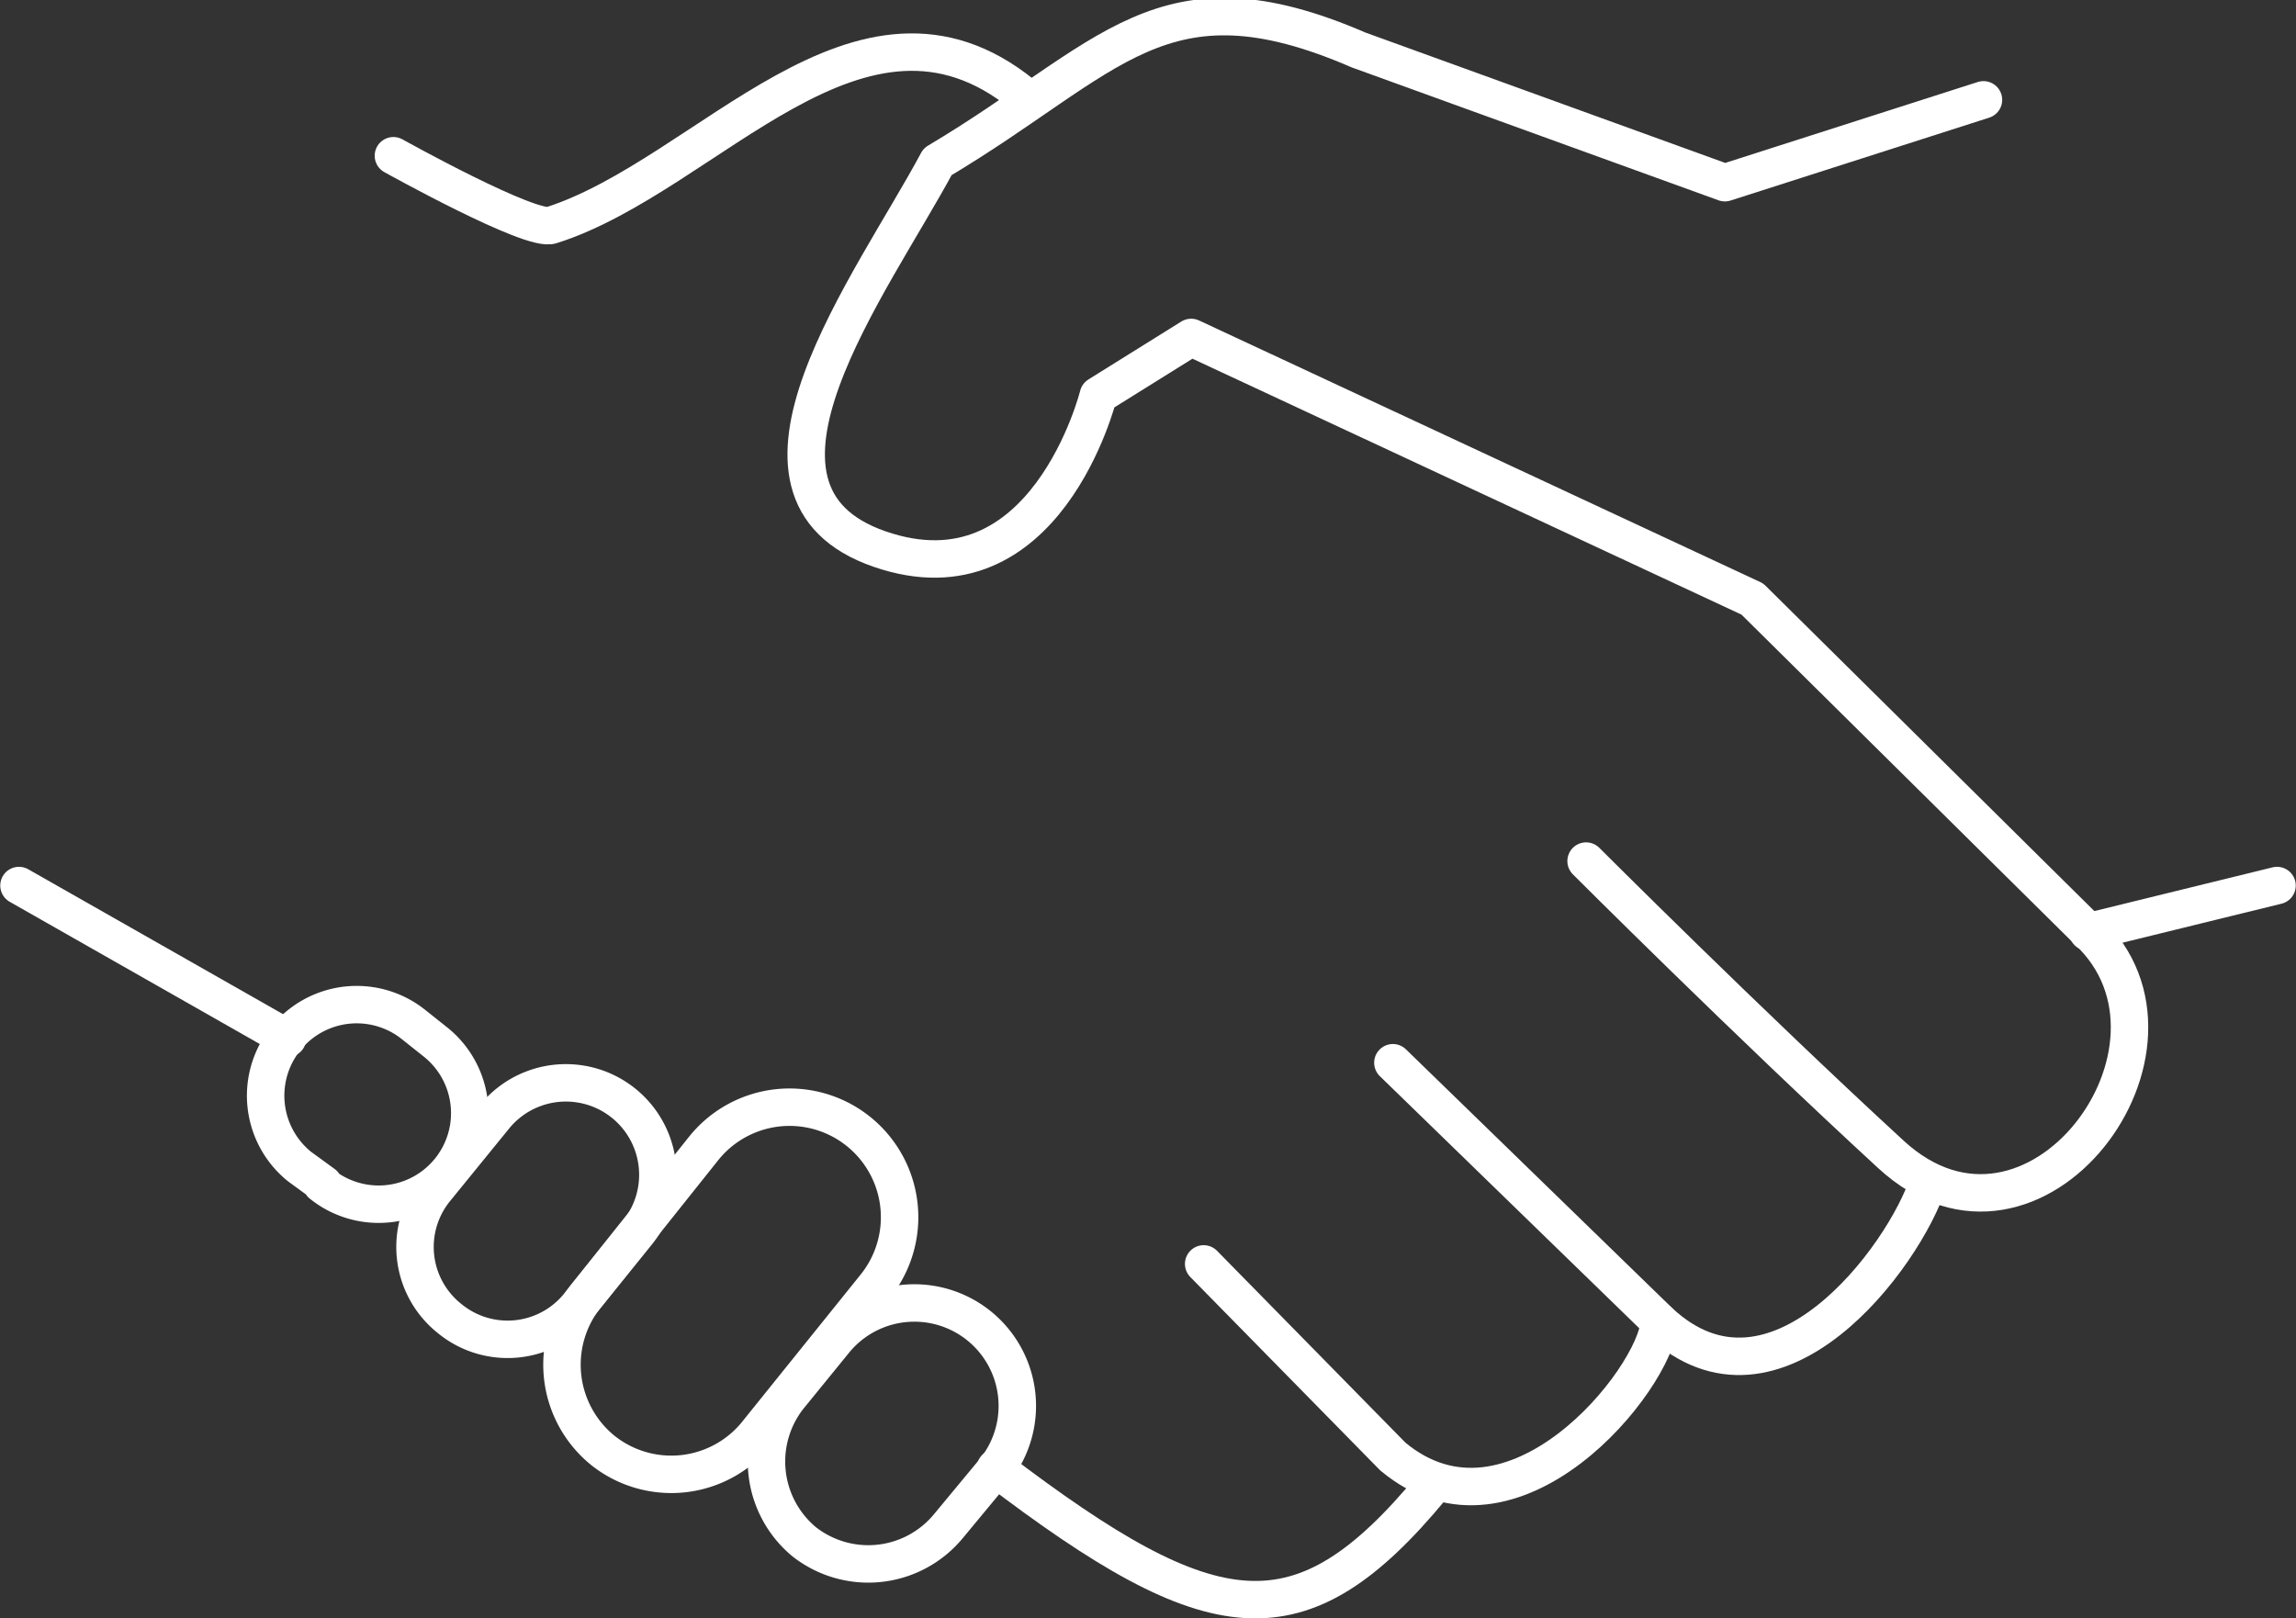
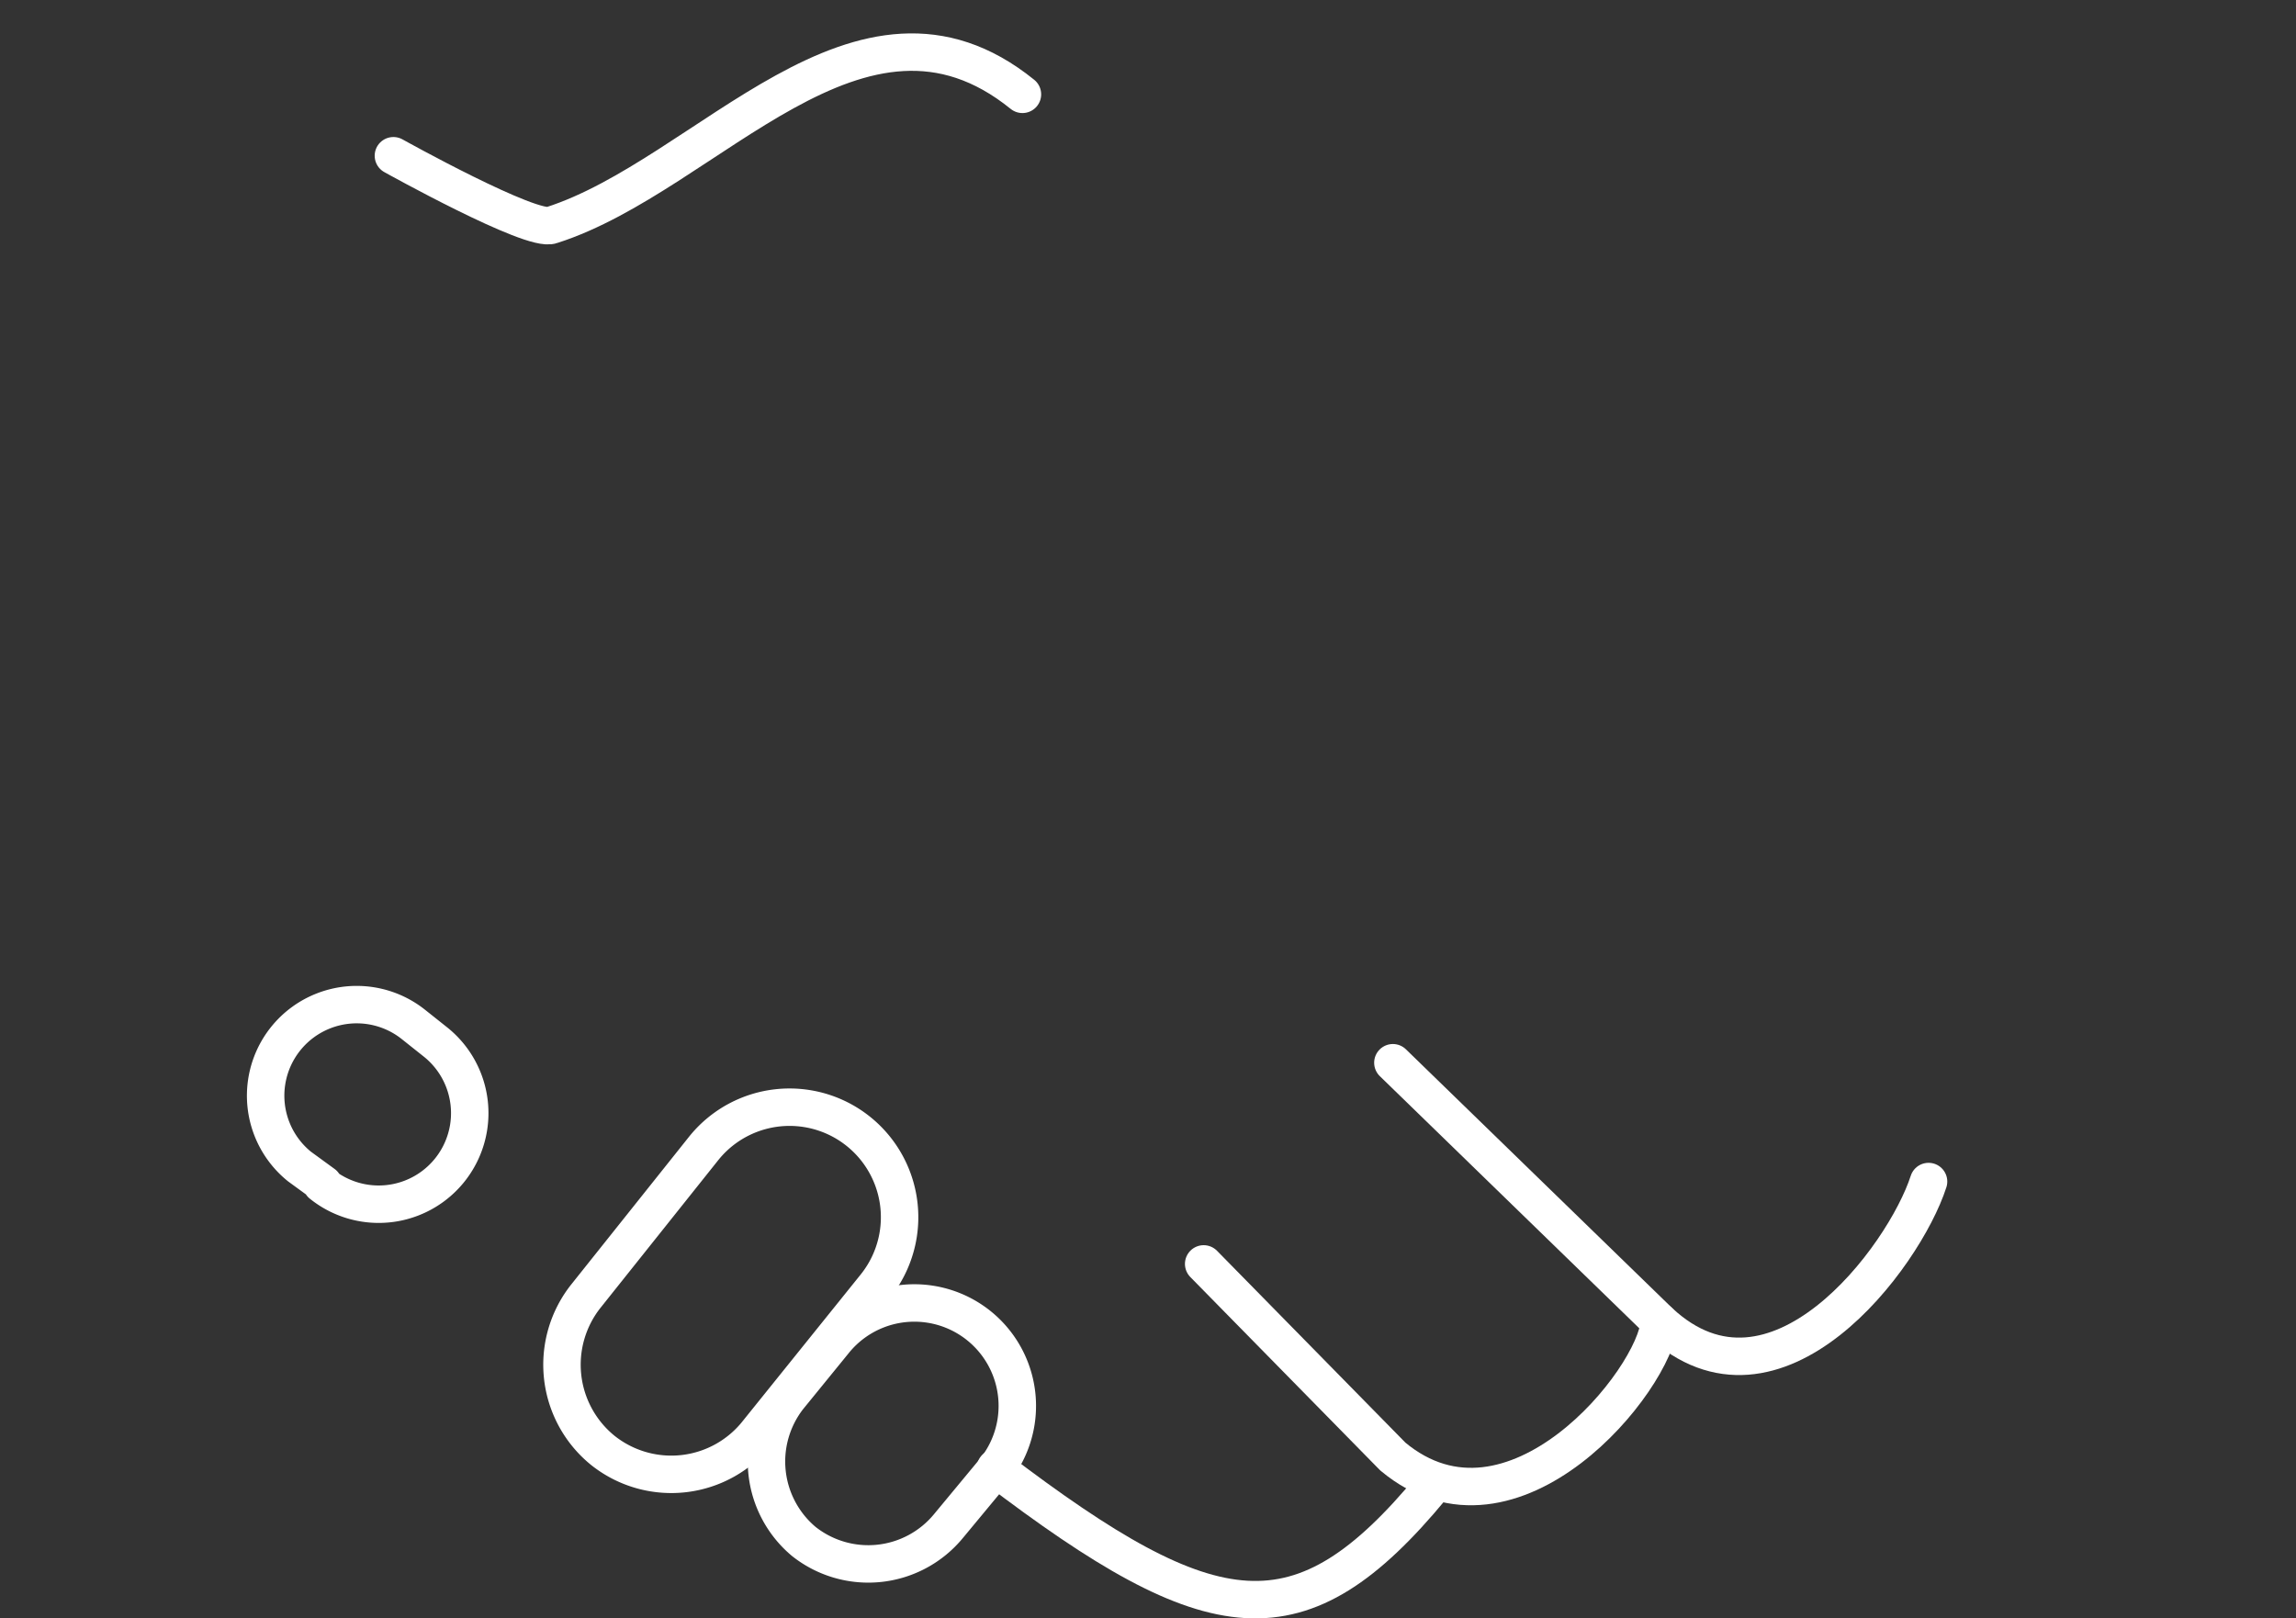
<svg xmlns="http://www.w3.org/2000/svg" viewBox="0 0 45.99 32.42">
  <rect x="0" y="0" width="45.99" height="32.42" fill="#333333" stroke="none" />
  <g fill="none" stroke="#fff" stroke-linecap="round" stroke-linejoin="round" stroke-width=".75">
-     <path d="m41.82 18.67 3.79-.93" />
-     <path d="m.38 17.74 5.38 3.06" />
    <path d="m6.48 23.72-.48-.35a1.82 1.82 0 1 1 2.29-2.84l.44.35a1.82 1.82 0 0 1 -2.29 2.84z" />
-     <path d="m9 26.41a1.83 1.83 0 0 1 -.28-2.58l1.18-1.45a1.84 1.84 0 0 1 2.87 2.31l-1.17 1.45a1.83 1.83 0 0 1 -2.6.27z" />
    <path d="m12.08 29.06a2.21 2.21 0 0 1 -.34-3.1l2.36-2.96a2.2 2.2 0 0 1 3.43 2.77l-2.35 2.92a2.2 2.2 0 0 1 -3.1.37z" />
    <path d="m16.1 30.88a2.09 2.09 0 0 1 -.31-2.88l.92-1.13a2.06 2.06 0 0 1 3.21 2.59l-.92 1.11a2.08 2.08 0 0 1 -2.9.31z" />
    <path d="m19.94 29.41c4.37 3.33 6.11 3.56 8.74.38" />
    <path d="m24.11 25.32 3.79 3.86c2.4 2 5.26-1.54 5.34-2.7" />
    <path d="m27.9 21.29 5.34 5.19c2.32 2.16 4.9-1.29 5.39-2.81" />
-     <path d="m39.73 2-5.18 1.66-7.34-2.66c-3.95-1.71-4.95.17-8.43 2.24-1.31 2.45-4.49 6.61-1.16 7.76s4.38-3.08 4.38-3.08l1.86-1.16 11.24 5.24 6.72 6.65c2.48 2.32-1.08 7.11-3.94 4.48s-6.11-5.88-6.11-5.88" />
    <path d="m7.88 3.12s2.78 1.55 3.17 1.39c3.13-1 6.18-5.25 9.43-2.62" />
  </g>
</svg>